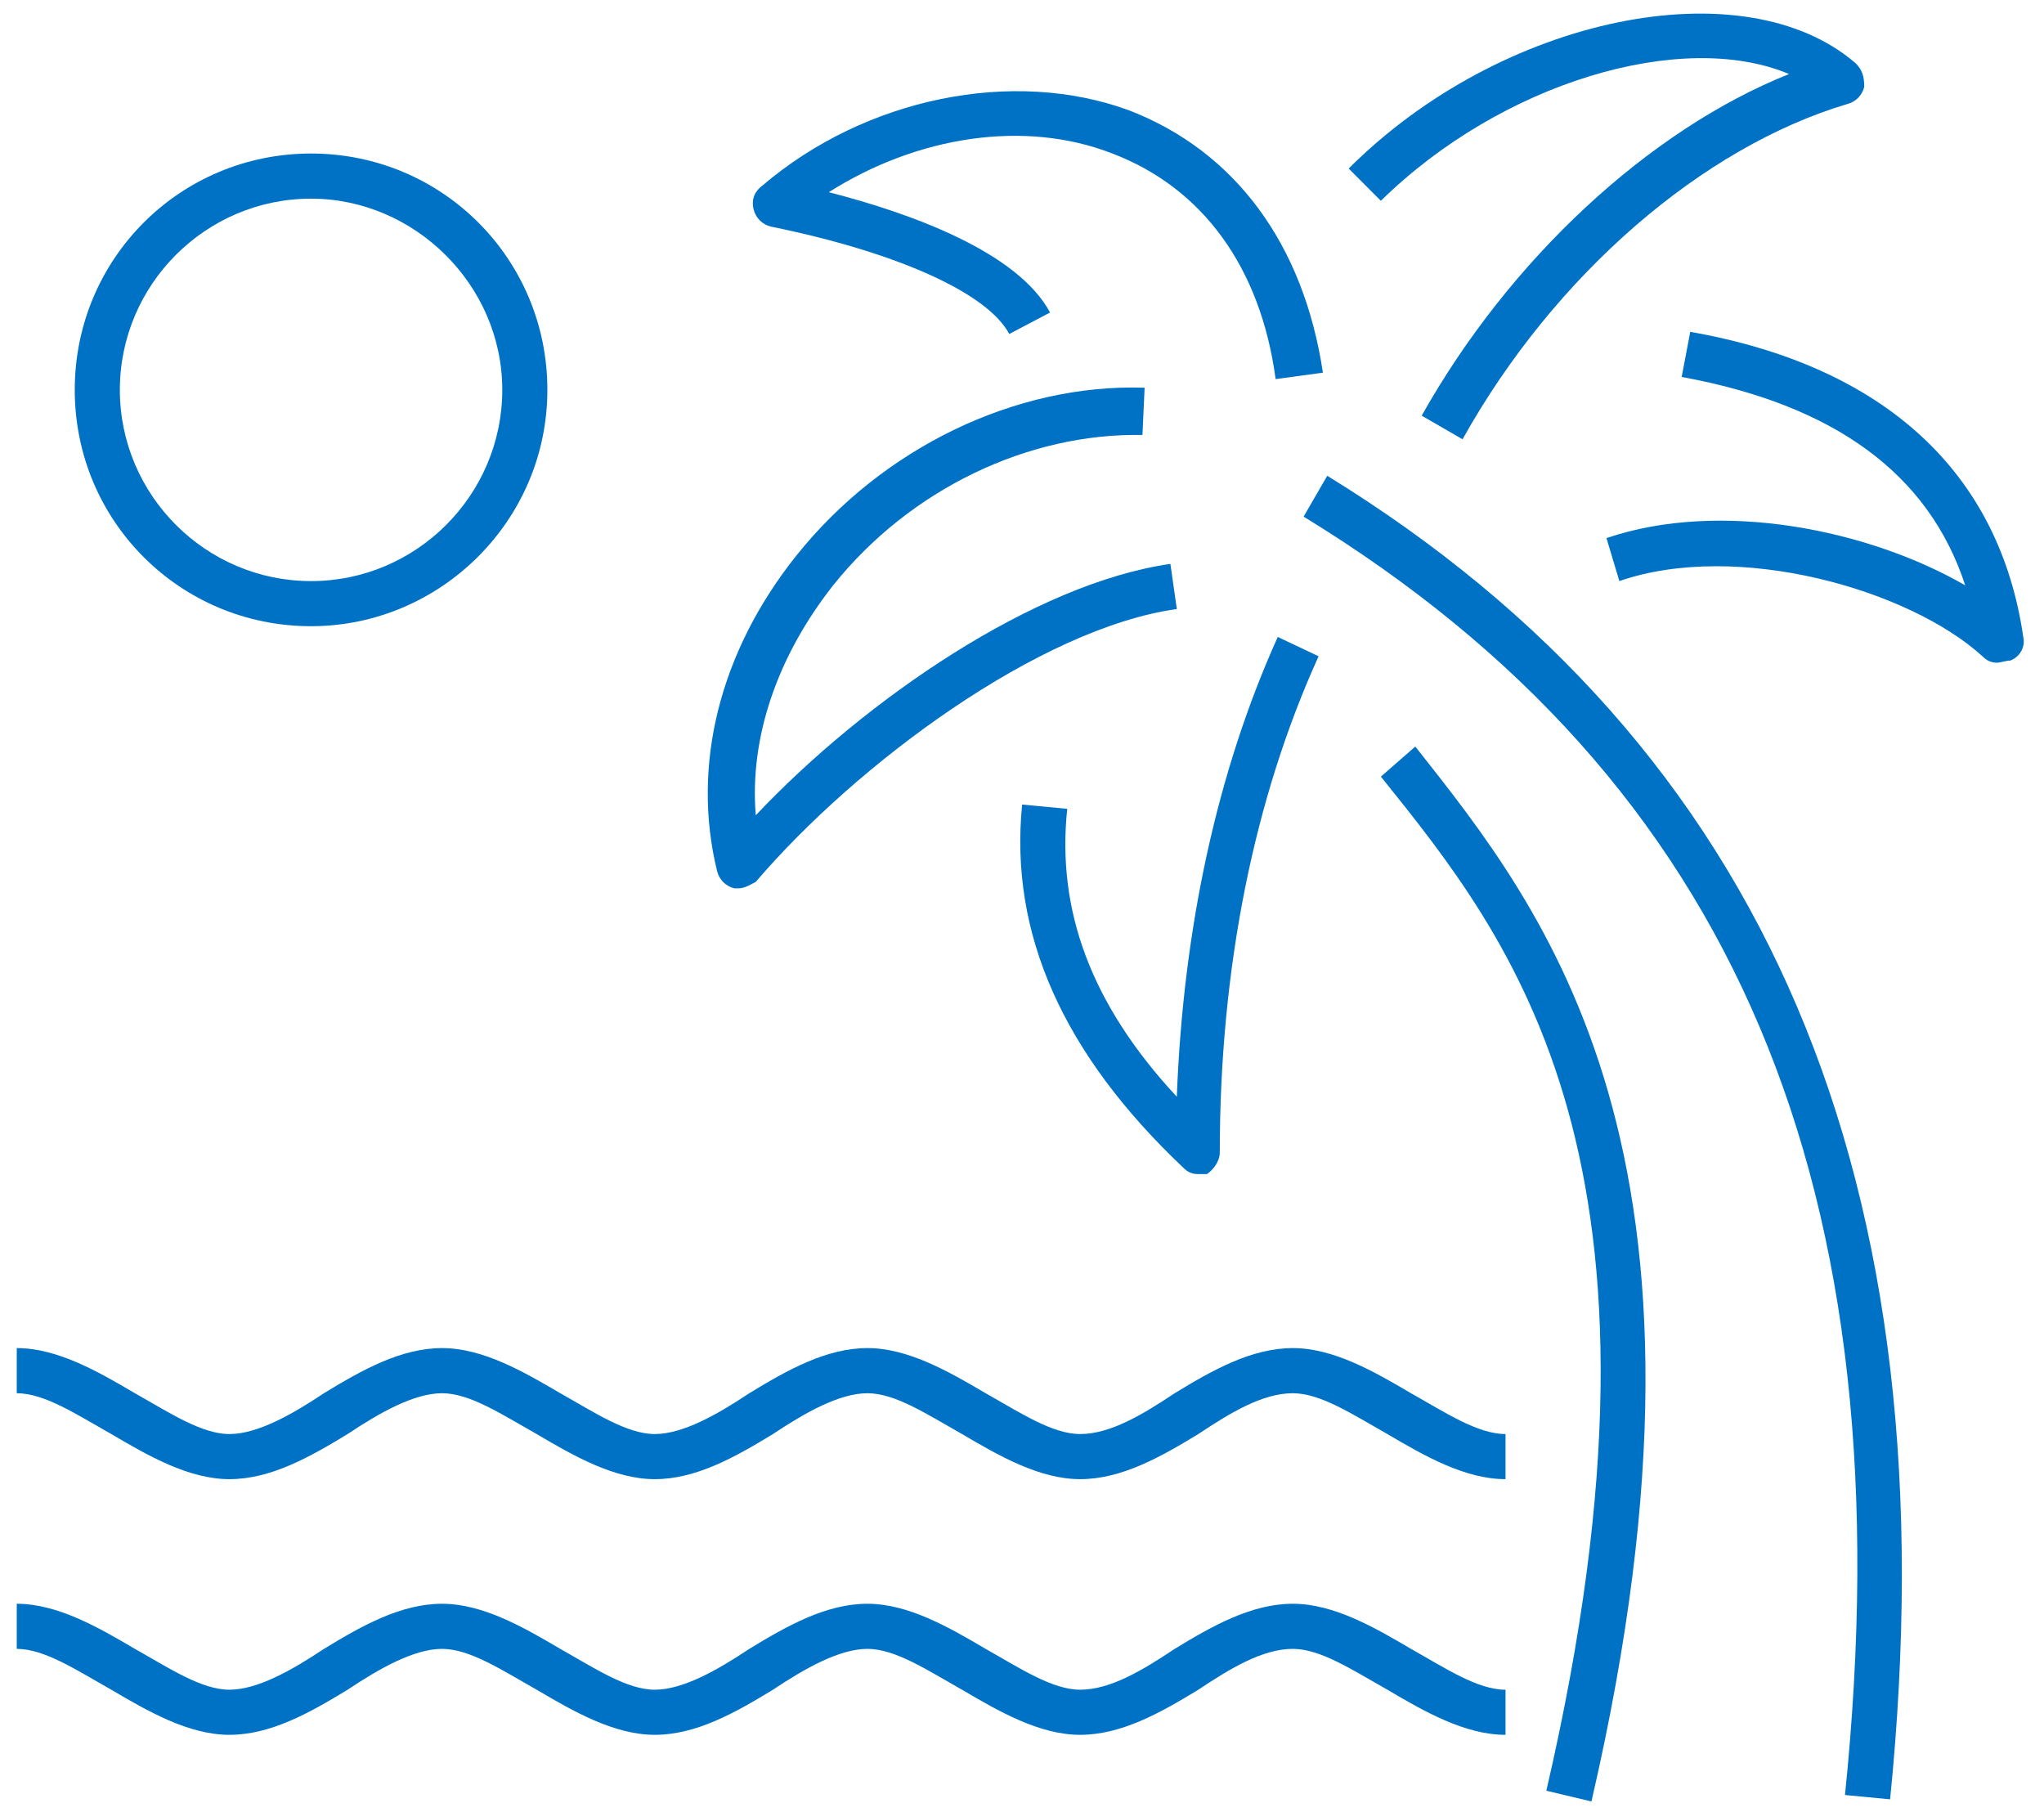
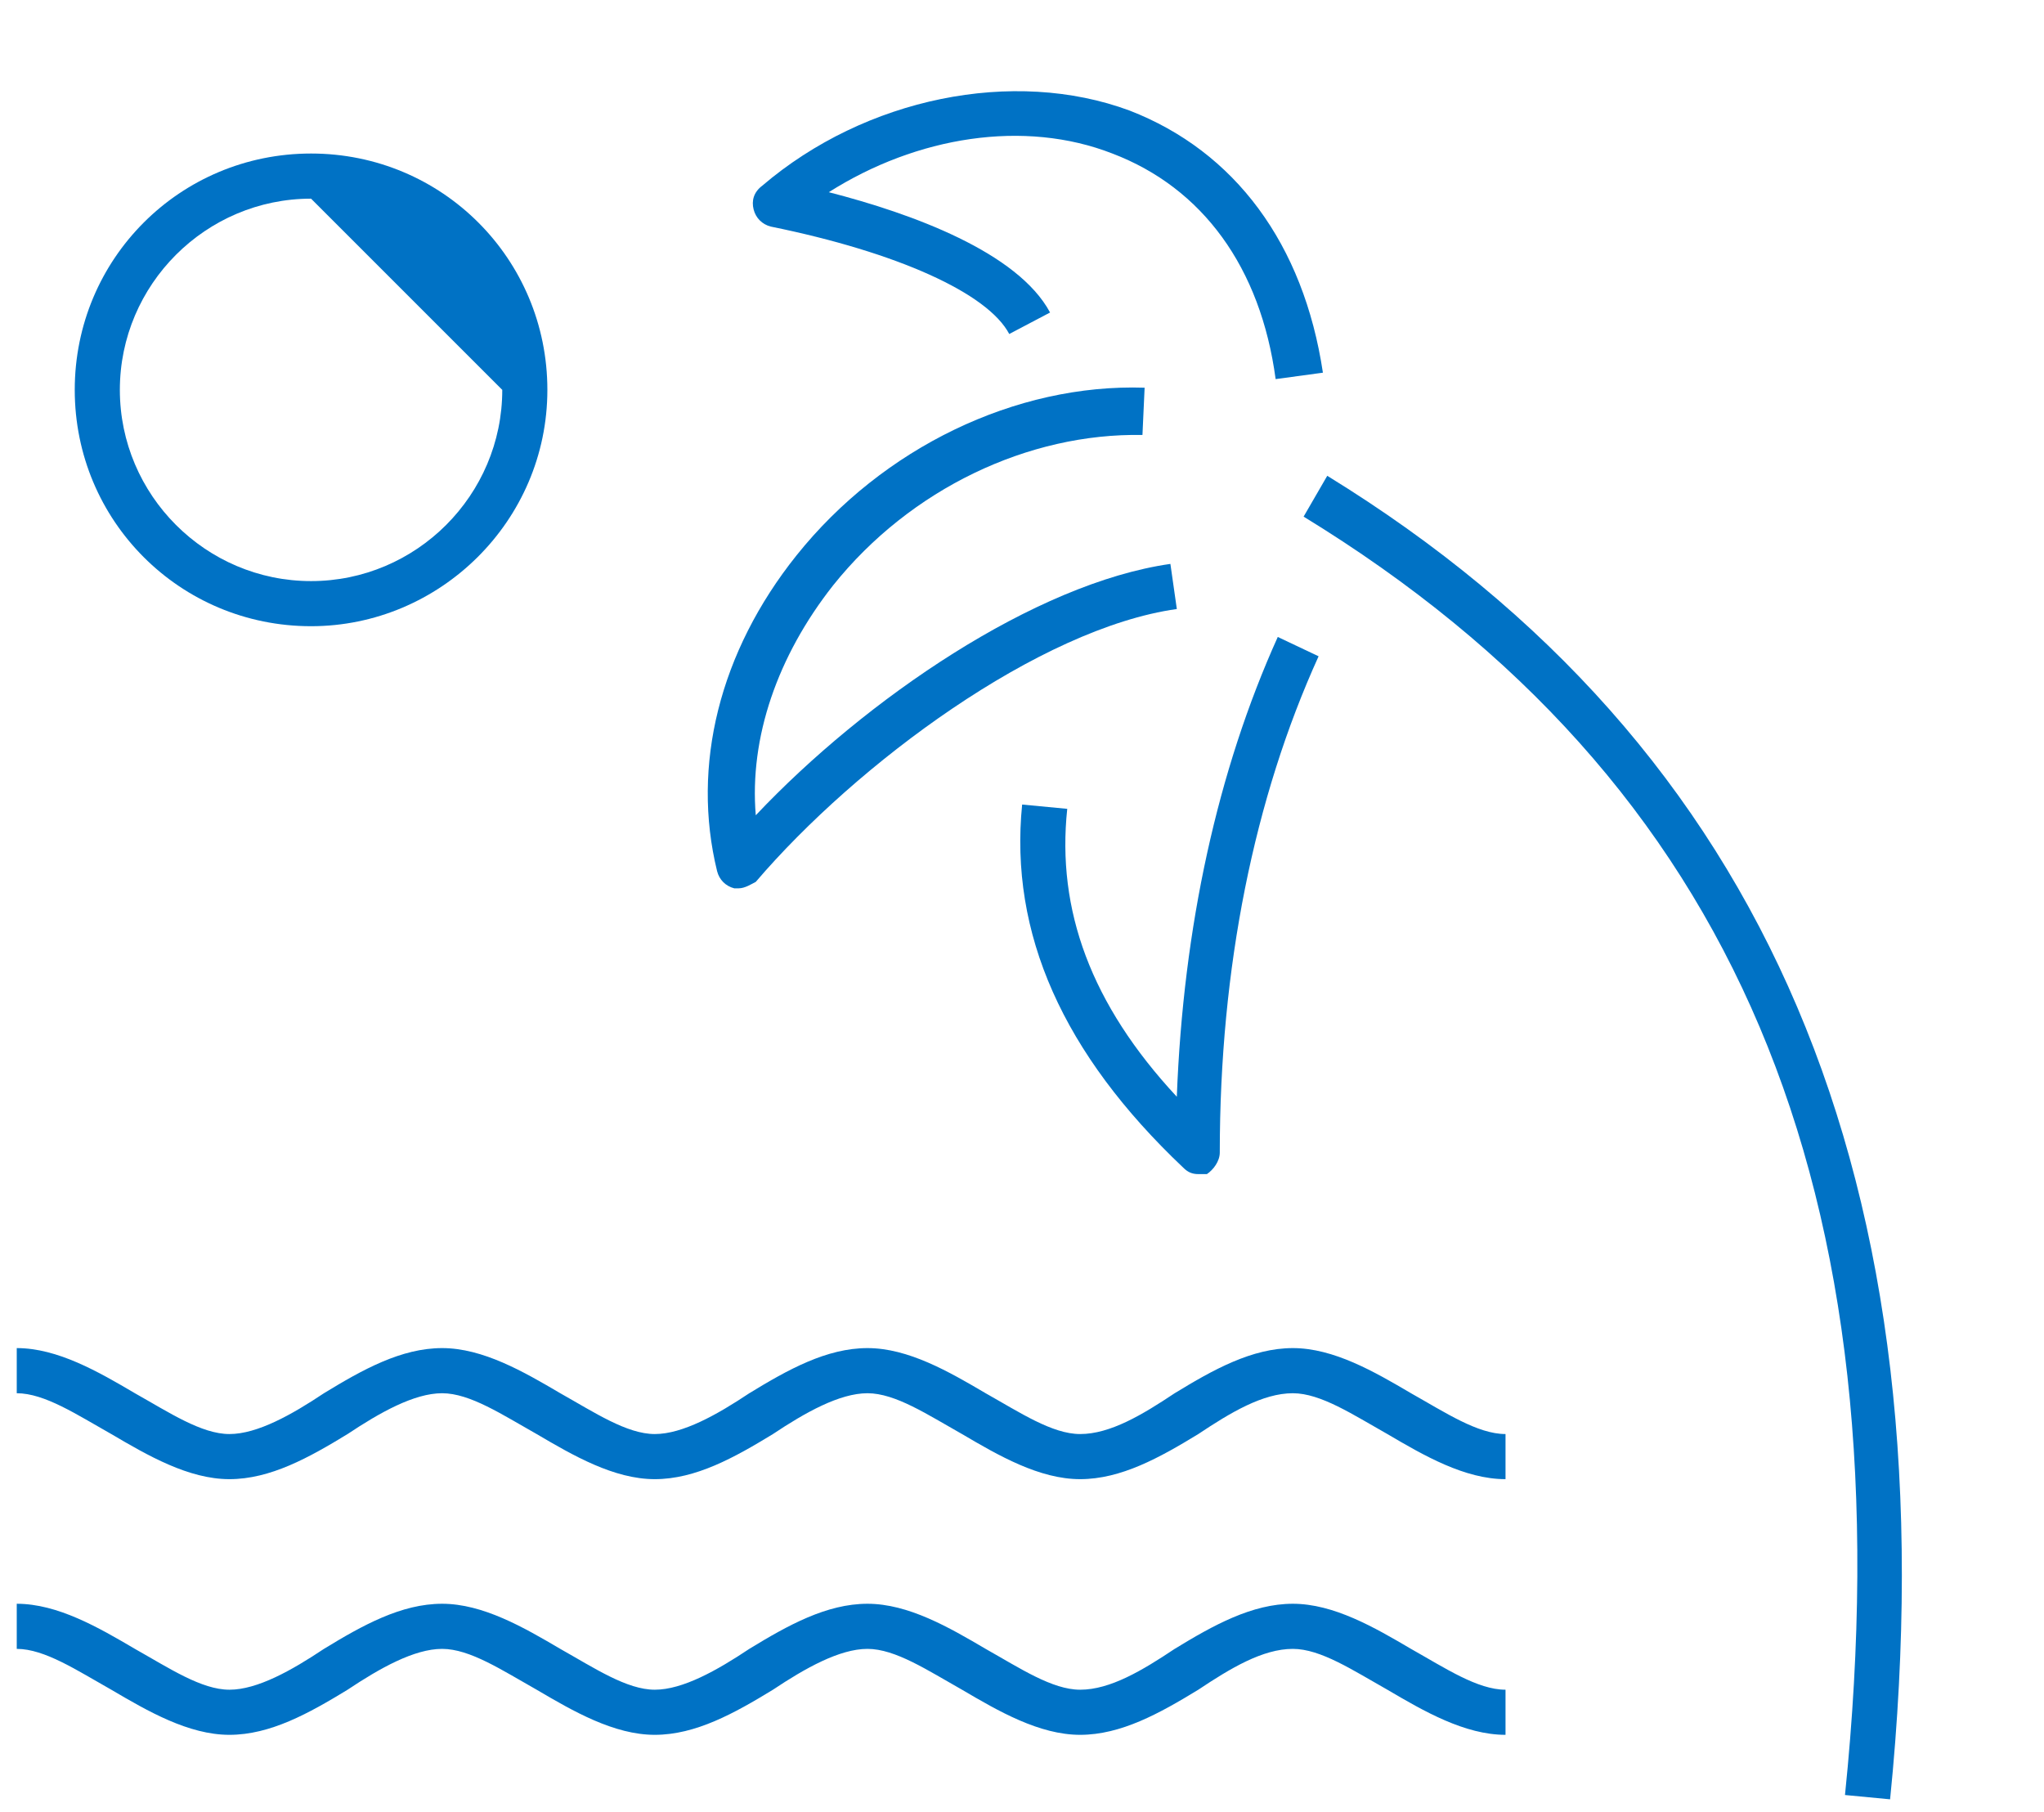
<svg xmlns="http://www.w3.org/2000/svg" width="88px" height="78px" viewBox="0 0 88 78" version="1.1">
  <title>icon-ecotourism</title>
  <g id="Page-1" stroke="none" stroke-width="1" fill="none" fill-rule="evenodd">
    <g id="icon-ecotourism" transform="translate(0.721, 0.586)" fill="#0072C5" fill-rule="nonzero">
-       <path d="M85.276,27.943 C84.998,27.943 84.813,27.85 84.628,27.665 C81.484,24.798 74.084,22.671 68.997,24.428 L68.442,22.578 C73.344,20.913 79.726,22.208 83.888,24.613 C82.316,19.804 78.246,16.844 71.68,15.641 L72.049,13.699 C80.466,15.179 85.368,19.804 86.386,26.833 C86.478,27.203 86.293,27.665 85.831,27.85 C85.646,27.85 85.368,27.943 85.276,27.943 Z" id="Path" />
-       <path d="M62.245,18.324 L60.487,17.307 C64.28,10.555 70.291,5.005 76.303,2.601 C71.679,0.658 63.91,2.971 58.73,8.058 L57.343,6.67 C63.91,0.103 74.361,-2.024 79.17,2.138 C79.448,2.416 79.54,2.693 79.54,3.156 C79.448,3.525 79.17,3.803 78.801,3.895 C72.604,5.745 66.222,11.202 62.245,18.324 Z" id="Path" />
      <path d="M50.869,49.957 C50.591,49.957 50.406,49.864 50.221,49.679 C45.042,44.777 42.73,39.598 43.285,34.048 L45.227,34.233 C44.764,38.58 46.244,42.65 49.944,46.627 C50.221,39.32 51.701,32.568 54.291,26.834 L56.048,27.666 C53.274,33.771 51.794,41.077 51.794,49.032 C51.794,49.402 51.516,49.772 51.239,49.957 C51.146,49.957 51.054,49.957 50.869,49.957 Z" id="Path" />
      <path d="M80.653,76.871 L78.711,76.686 C81.393,50.511 73.994,33.03 55.403,21.654 L56.421,19.896 C75.381,31.55 83.335,50.233 80.653,76.871 Z" id="Path" />
-       <path d="M67.795,76.964 L65.853,76.501 C72.143,49.401 64.373,39.875 58.731,32.846 L60.211,31.551 C65.761,38.58 74.27,49.031 67.795,76.964 Z" id="Path" />
      <path d="M31.077,37.655 C30.985,37.655 30.985,37.655 30.892,37.655 C30.522,37.562 30.245,37.285 30.152,36.915 C29.042,32.383 30.245,27.481 33.574,23.319 C37.274,18.694 43.008,15.919 48.558,16.104 L48.465,18.139 C43.563,18.047 38.476,20.451 35.147,24.613 C32.742,27.666 31.539,31.18 31.817,34.51 C36.534,29.515 43.841,24.521 49.668,23.689 L49.945,25.631 C44.026,26.463 36.164,32.29 31.817,37.377 C31.632,37.47 31.354,37.655 31.077,37.655 Z" id="Path" />
      <path d="M54.199,15.734 C53.552,10.925 51.054,7.503 47.17,6.023 C43.378,4.543 38.753,5.283 34.961,7.688 C38.568,8.613 43.1,10.278 44.487,12.867 L42.73,13.792 C41.805,12.035 37.921,10.278 32.464,9.168 C32.094,9.075 31.816,8.798 31.724,8.428 C31.631,8.058 31.724,7.688 32.094,7.41 C36.533,3.618 42.915,2.323 47.91,4.173 C52.442,5.93 55.401,9.908 56.234,15.457 L54.199,15.734 Z" id="Path" />
      <path d="M64.096,63.089 C62.339,63.089 60.581,62.072 59.009,61.147 C57.529,60.314 56.142,59.39 54.939,59.39 C53.644,59.39 52.257,60.222 50.87,61.147 C49.205,62.164 47.54,63.089 45.783,63.089 C44.025,63.089 42.268,62.072 40.696,61.147 C39.216,60.314 37.829,59.39 36.626,59.39 C35.424,59.39 33.944,60.222 32.557,61.147 C30.892,62.164 29.227,63.089 27.47,63.089 C25.712,63.089 23.955,62.072 22.383,61.147 C20.903,60.314 19.515,59.39 18.313,59.39 C17.111,59.39 15.631,60.222 14.244,61.147 C12.579,62.164 10.914,63.089 9.157,63.089 C7.399,63.089 5.642,62.072 4.07,61.147 C2.59,60.314 1.202,59.39 0,59.39 L0,57.447 C1.757,57.447 3.515,58.465 5.087,59.39 C6.567,60.222 7.954,61.147 9.157,61.147 C10.359,61.147 11.839,60.314 13.226,59.39 C14.891,58.372 16.556,57.447 18.313,57.447 C20.07,57.447 21.828,58.465 23.4,59.39 C24.88,60.222 26.267,61.147 27.47,61.147 C28.672,61.147 30.152,60.314 31.539,59.39 C33.204,58.372 34.869,57.447 36.626,57.447 C38.384,57.447 40.141,58.465 41.713,59.39 C43.193,60.222 44.58,61.147 45.783,61.147 C47.078,61.147 48.465,60.314 49.852,59.39 C51.517,58.372 53.182,57.447 54.939,57.447 C56.697,57.447 58.454,58.465 60.026,59.39 C61.506,60.222 62.894,61.147 64.096,61.147 L64.096,63.089 Z" id="Path" />
      <path d="M64.096,74.095 C62.339,74.095 60.581,73.078 59.009,72.153 C57.529,71.32 56.142,70.395 54.939,70.395 C53.644,70.395 52.257,71.228 50.87,72.153 C49.205,73.17 47.54,74.095 45.783,74.095 C44.025,74.095 42.268,73.078 40.696,72.153 C39.216,71.32 37.829,70.395 36.626,70.395 C35.424,70.395 33.944,71.228 32.557,72.153 C30.892,73.17 29.227,74.095 27.47,74.095 C25.712,74.095 23.955,73.078 22.383,72.153 C20.903,71.32 19.515,70.395 18.313,70.395 C17.111,70.395 15.631,71.228 14.244,72.153 C12.579,73.17 10.914,74.095 9.157,74.095 C7.399,74.095 5.642,73.078 4.07,72.153 C2.59,71.32 1.202,70.395 0,70.395 L0,68.453 C1.757,68.453 3.515,69.47 5.087,70.395 C6.567,71.228 7.954,72.153 9.157,72.153 C10.359,72.153 11.839,71.32 13.226,70.395 C14.891,69.378 16.556,68.453 18.313,68.453 C20.07,68.453 21.828,69.47 23.4,70.395 C24.88,71.228 26.267,72.153 27.47,72.153 C28.672,72.153 30.152,71.32 31.539,70.395 C33.204,69.378 34.869,68.453 36.626,68.453 C38.384,68.453 40.141,69.47 41.713,70.395 C43.193,71.228 44.58,72.153 45.783,72.153 C47.078,72.153 48.465,71.32 49.852,70.395 C51.517,69.378 53.182,68.453 54.939,68.453 C56.697,68.453 58.454,69.47 60.026,70.395 C61.506,71.228 62.894,72.153 64.096,72.153 L64.096,74.095 Z" id="Path" />
-       <path d="M12.671,26.371 C7.029,26.371 2.497,21.839 2.497,16.197 C2.497,10.555 7.029,6.023 12.671,6.023 C18.313,6.023 22.845,10.555 22.845,16.197 C22.845,21.839 18.22,26.371 12.671,26.371 Z M12.671,7.966 C8.139,7.966 4.439,11.665 4.439,16.197 C4.439,20.729 8.139,24.429 12.671,24.429 C17.203,24.429 20.903,20.729 20.903,16.197 C20.903,11.665 17.111,7.966 12.671,7.966 Z" id="Shape" />
+       <path d="M12.671,26.371 C7.029,26.371 2.497,21.839 2.497,16.197 C2.497,10.555 7.029,6.023 12.671,6.023 C18.313,6.023 22.845,10.555 22.845,16.197 C22.845,21.839 18.22,26.371 12.671,26.371 Z M12.671,7.966 C8.139,7.966 4.439,11.665 4.439,16.197 C4.439,20.729 8.139,24.429 12.671,24.429 C17.203,24.429 20.903,20.729 20.903,16.197 Z" id="Shape" />
    </g>
  </g>
</svg>